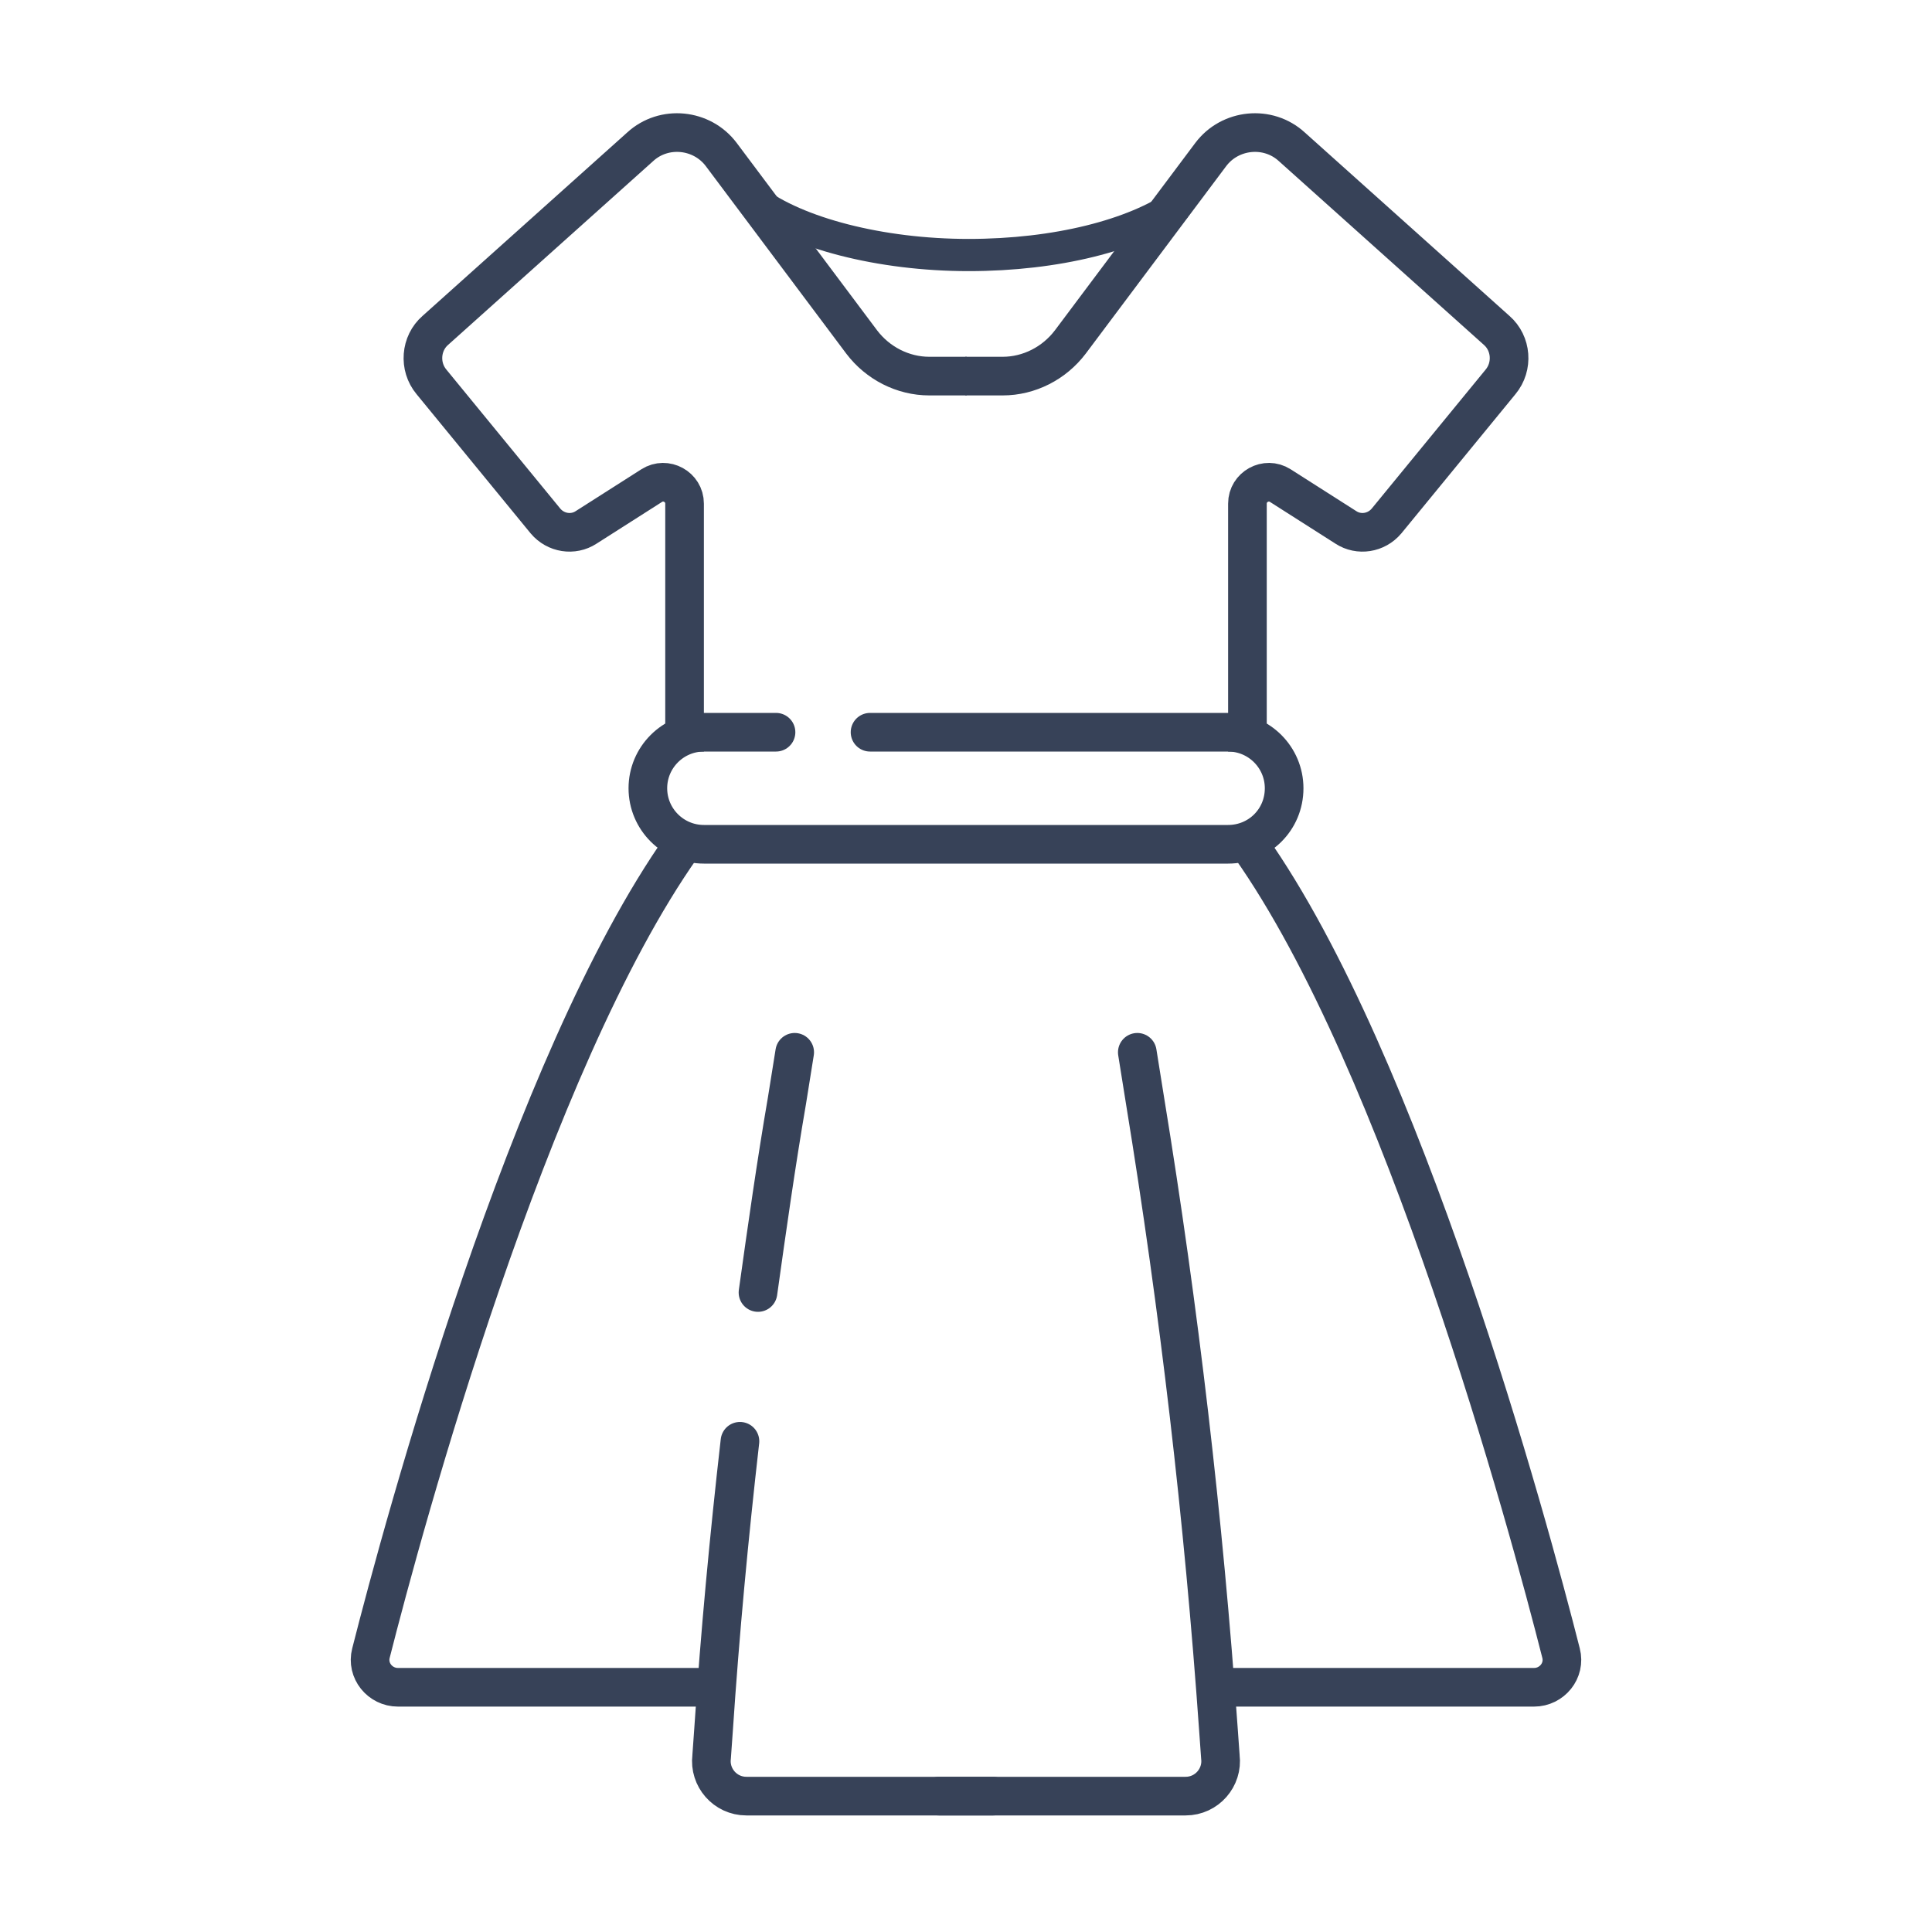
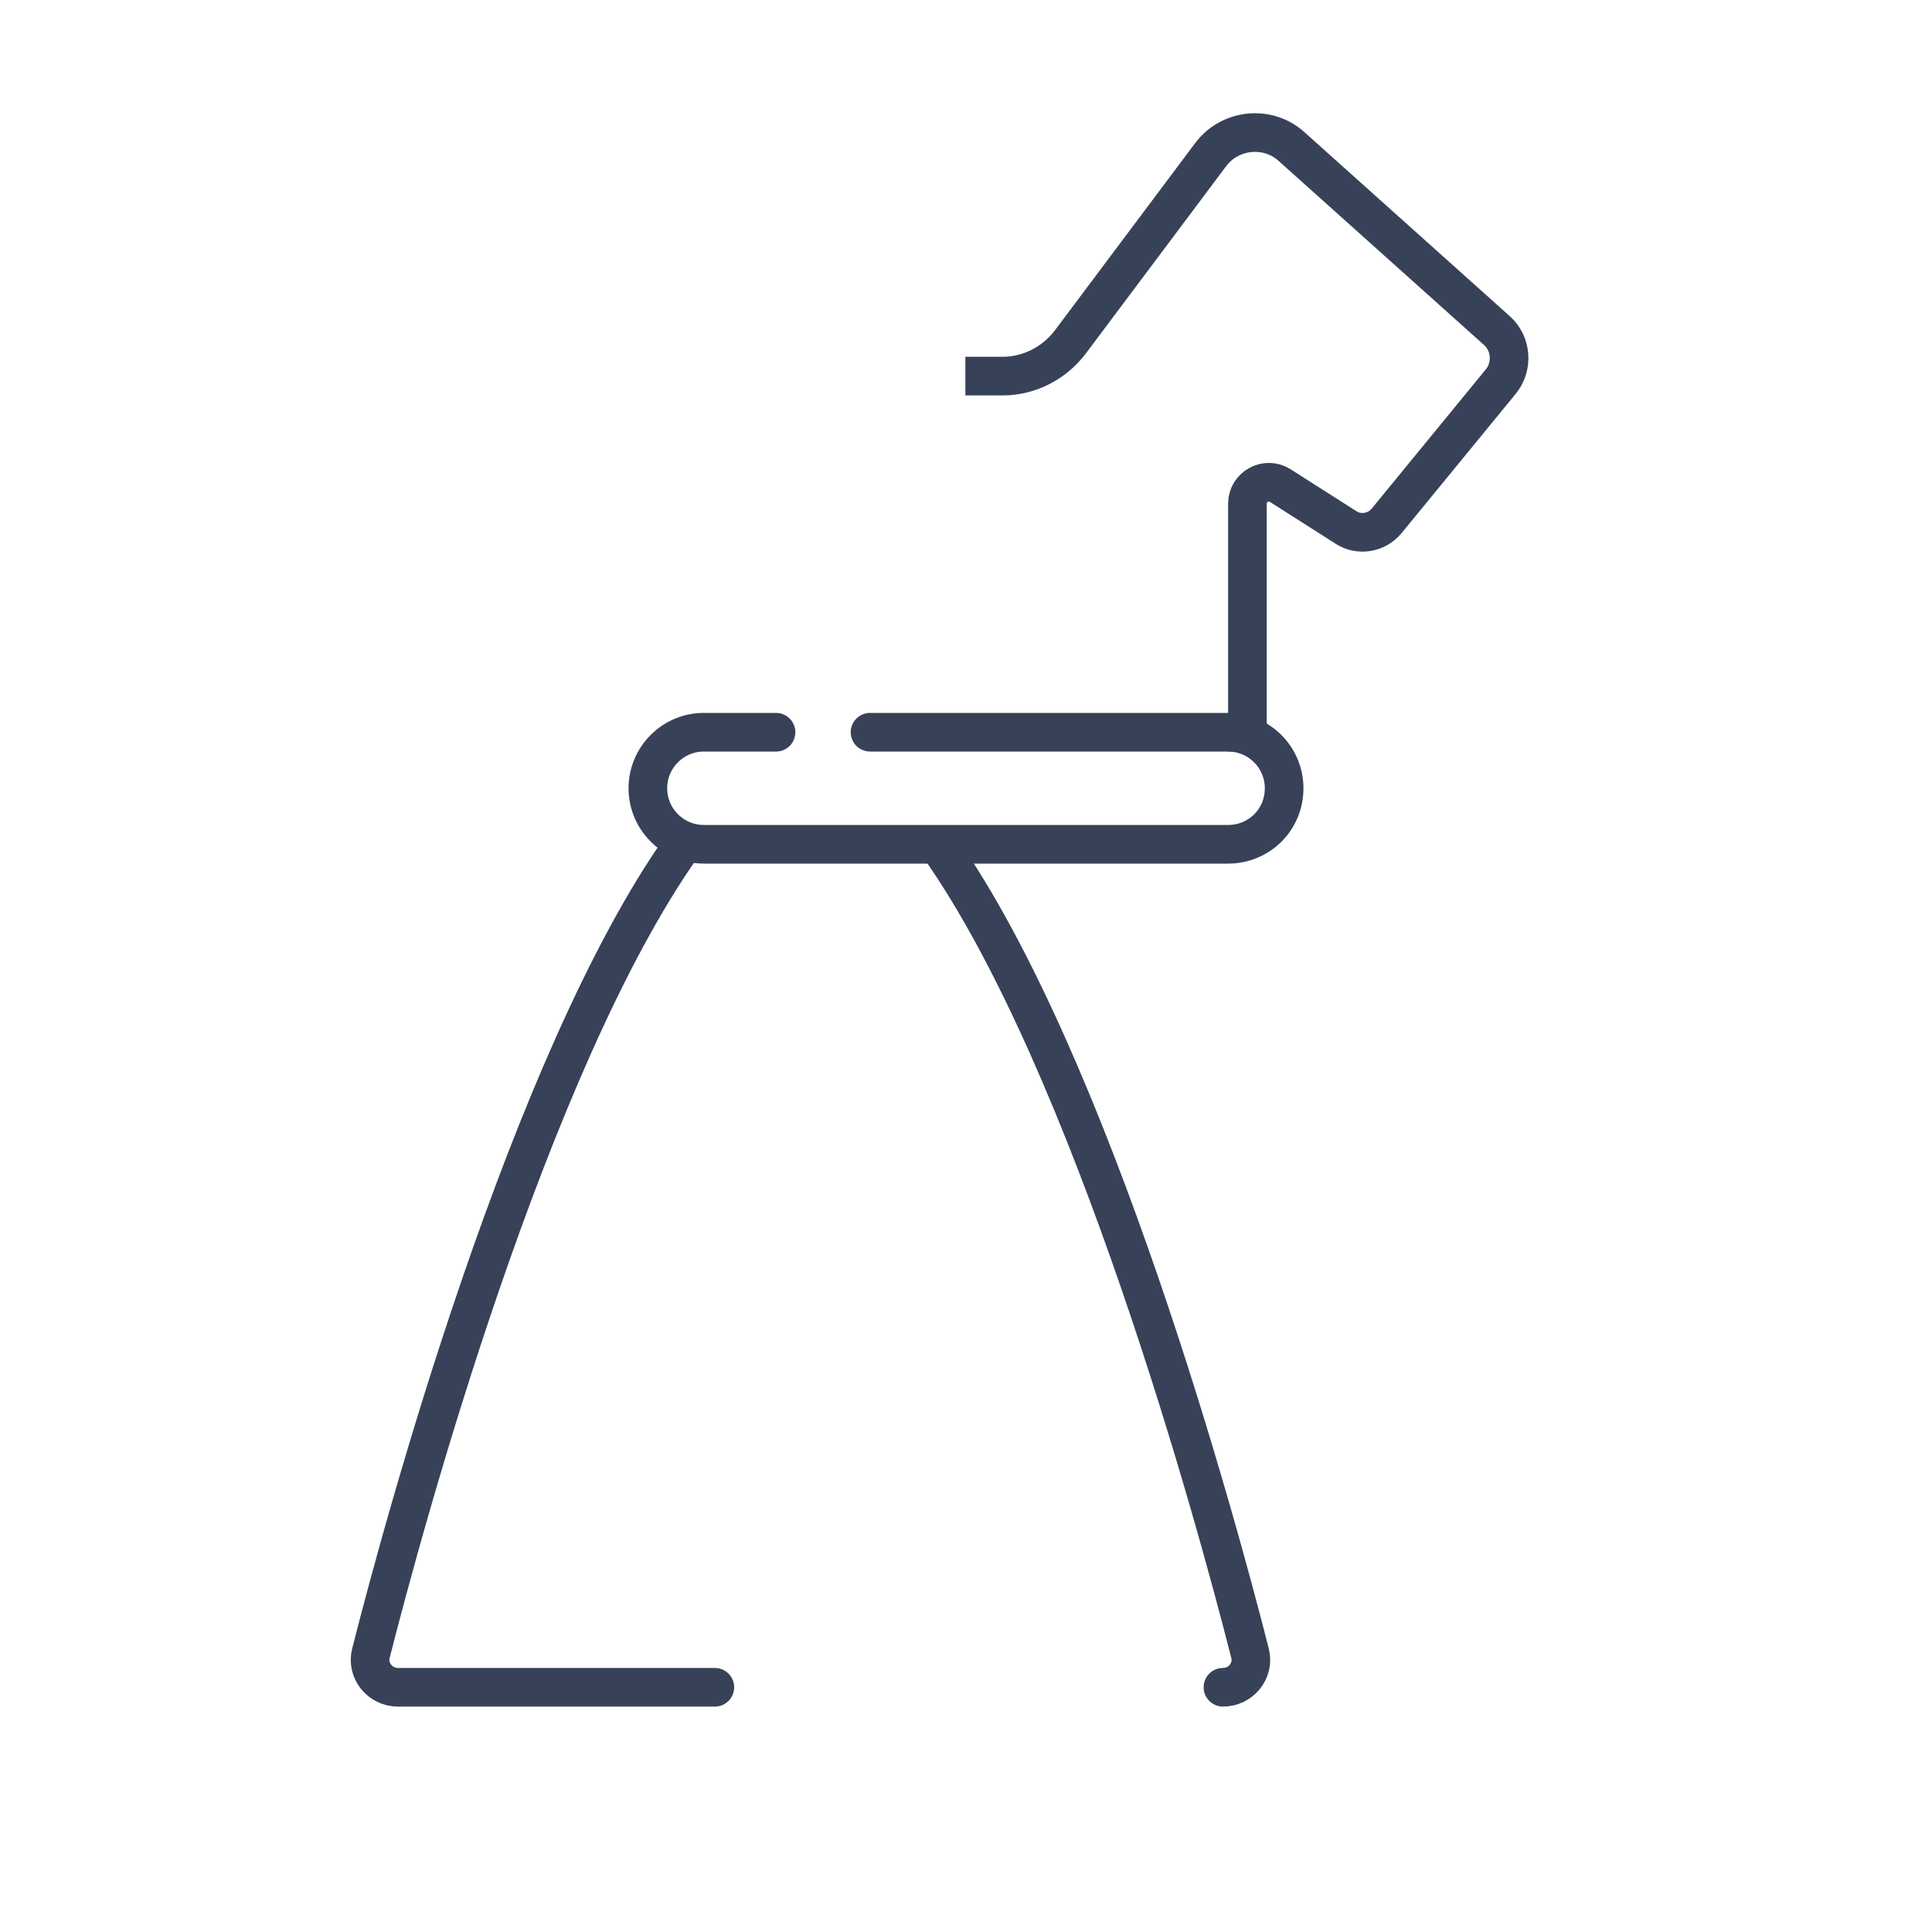
<svg xmlns="http://www.w3.org/2000/svg" id="Layer_1" data-name="Layer 1" viewBox="0 0 30 30">
  <defs>
    <style>
      .cls-1 {
        stroke-width: .5px;
      }

      .cls-1, .cls-2, .cls-3 {
        fill: none;
        stroke: #374258;
        stroke-miterlimit: 10;
      }

      .cls-2 {
        stroke-linecap: round;
      }

      .cls-2, .cls-3 {
        stroke-width: .6px;
      }
    </style>
  </defs>
  <path class="cls-2" d="m13.51,11.37h5.56c.48,0,.87.39.87.87h0c0,.49-.39.87-.87.87h-8.14c-.48,0-.87-.39-.87-.87h0c0-.48.39-.87.87-.87h1.12" />
  <g>
-     <path class="cls-3" d="m10.63,11.67v-3.85c0-.26-.29-.42-.51-.28l-1.02.65c-.2.13-.47.09-.63-.1l-1.77-2.16c-.2-.24-.17-.6.06-.8l3.18-2.85c.37-.34.96-.28,1.26.12l2.18,2.91c.25.33.64.53,1.05.53h.58" />
    <path class="cls-3" d="m19.37,11.67v-3.85c0-.26.29-.42.51-.28l1.02.65c.2.13.47.09.63-.1l1.77-2.16c.2-.24.17-.6-.06-.8l-3.18-2.85c-.37-.34-.96-.28-1.26.12l-2.18,2.91c-.25.33-.64.53-1.05.53h-.58" />
  </g>
-   <path class="cls-1" d="m18.3,3.17c-.69.48-1.89.79-3.26.79s-2.67-.34-3.34-.85" />
  <g>
    <path class="cls-2" d="m11.1,26.2h-4.92c-.28,0-.49-.26-.42-.53.51-2.01,2.45-9.16,4.83-12.53" />
-     <path class="cls-2" d="m18.99,26.2h4.83c.28,0,.49-.26.42-.53-.51-2.01-2.45-9.16-4.83-12.53" />
+     <path class="cls-2" d="m18.99,26.2c.28,0,.49-.26.42-.53-.51-2.01-2.45-9.16-4.83-12.53" />
  </g>
  <g>
-     <path class="cls-2" d="m14.58,27.89h3.83c.33,0,.58-.29.54-.61l-.03-.42c-.23-3.27-.61-6.53-1.14-9.77l-.12-.75" />
-     <path class="cls-2" d="m11.77,20.07c.14-1,.28-1.99.45-2.98l.12-.75" />
-     <path class="cls-2" d="m15.42,27.89h-3.83c-.33,0-.58-.29-.54-.61l.03-.42c.1-1.5.24-2.99.41-4.48" />
-   </g>
+     </g>
</svg>